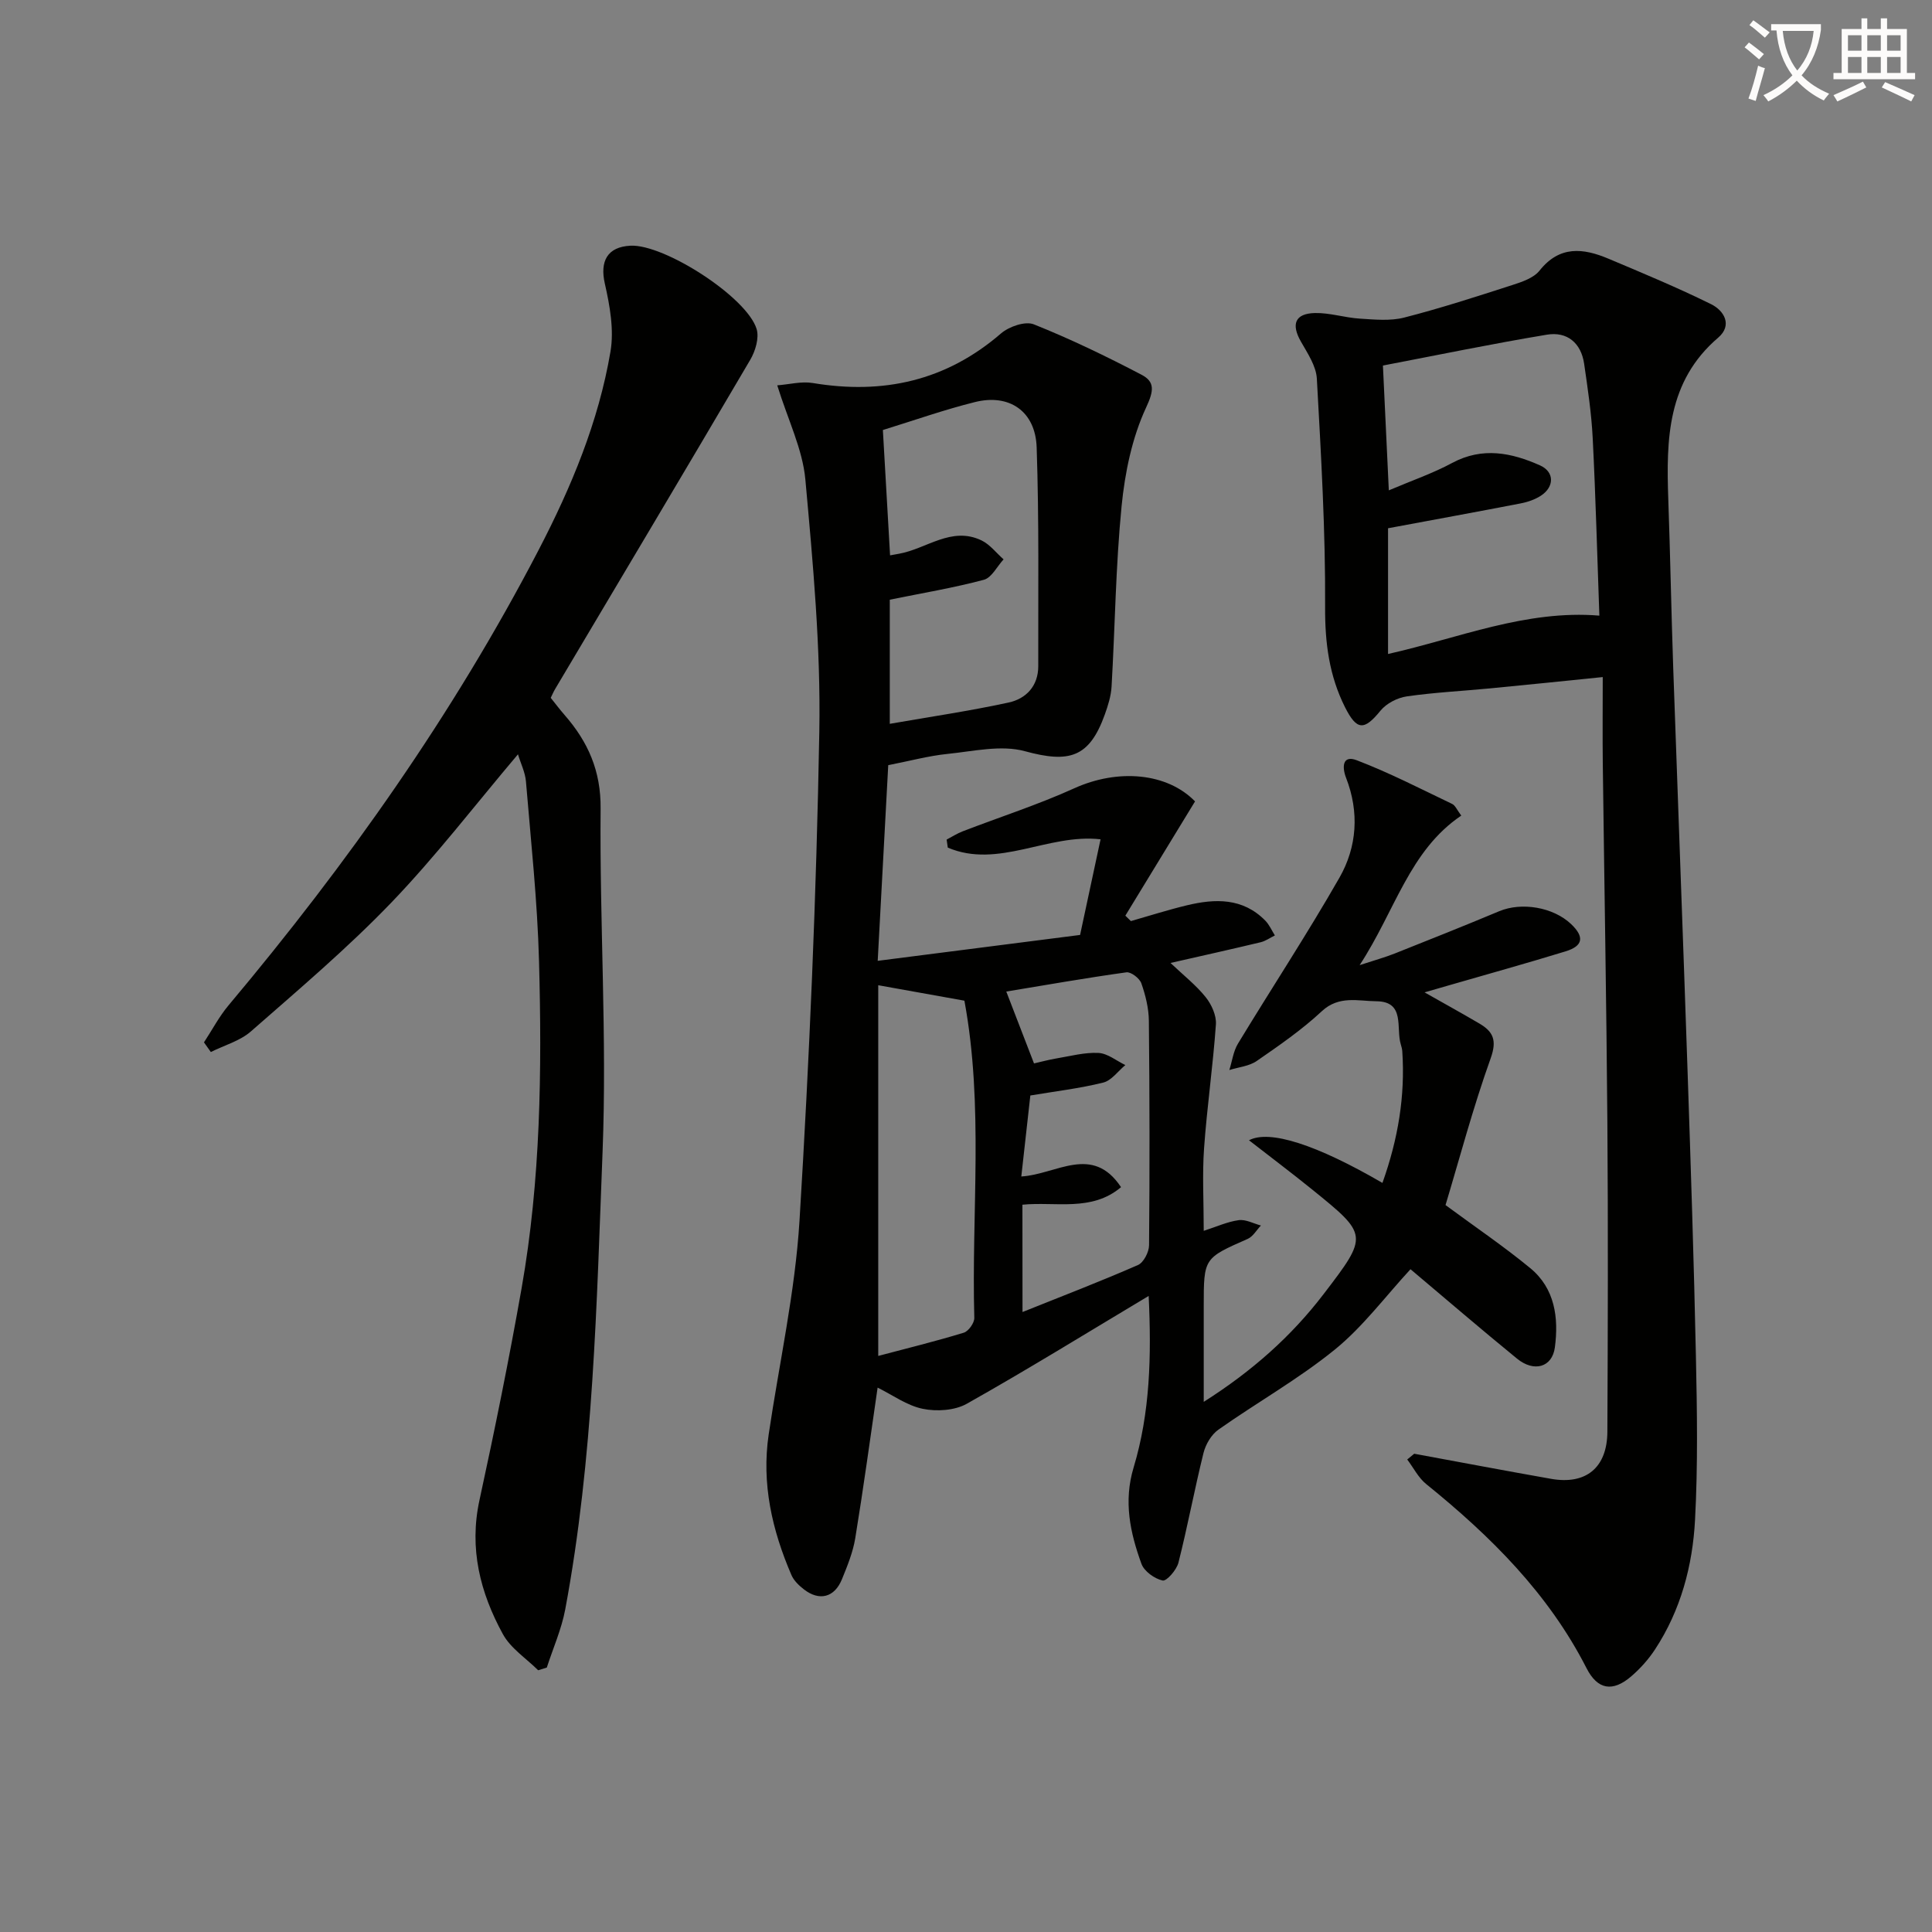
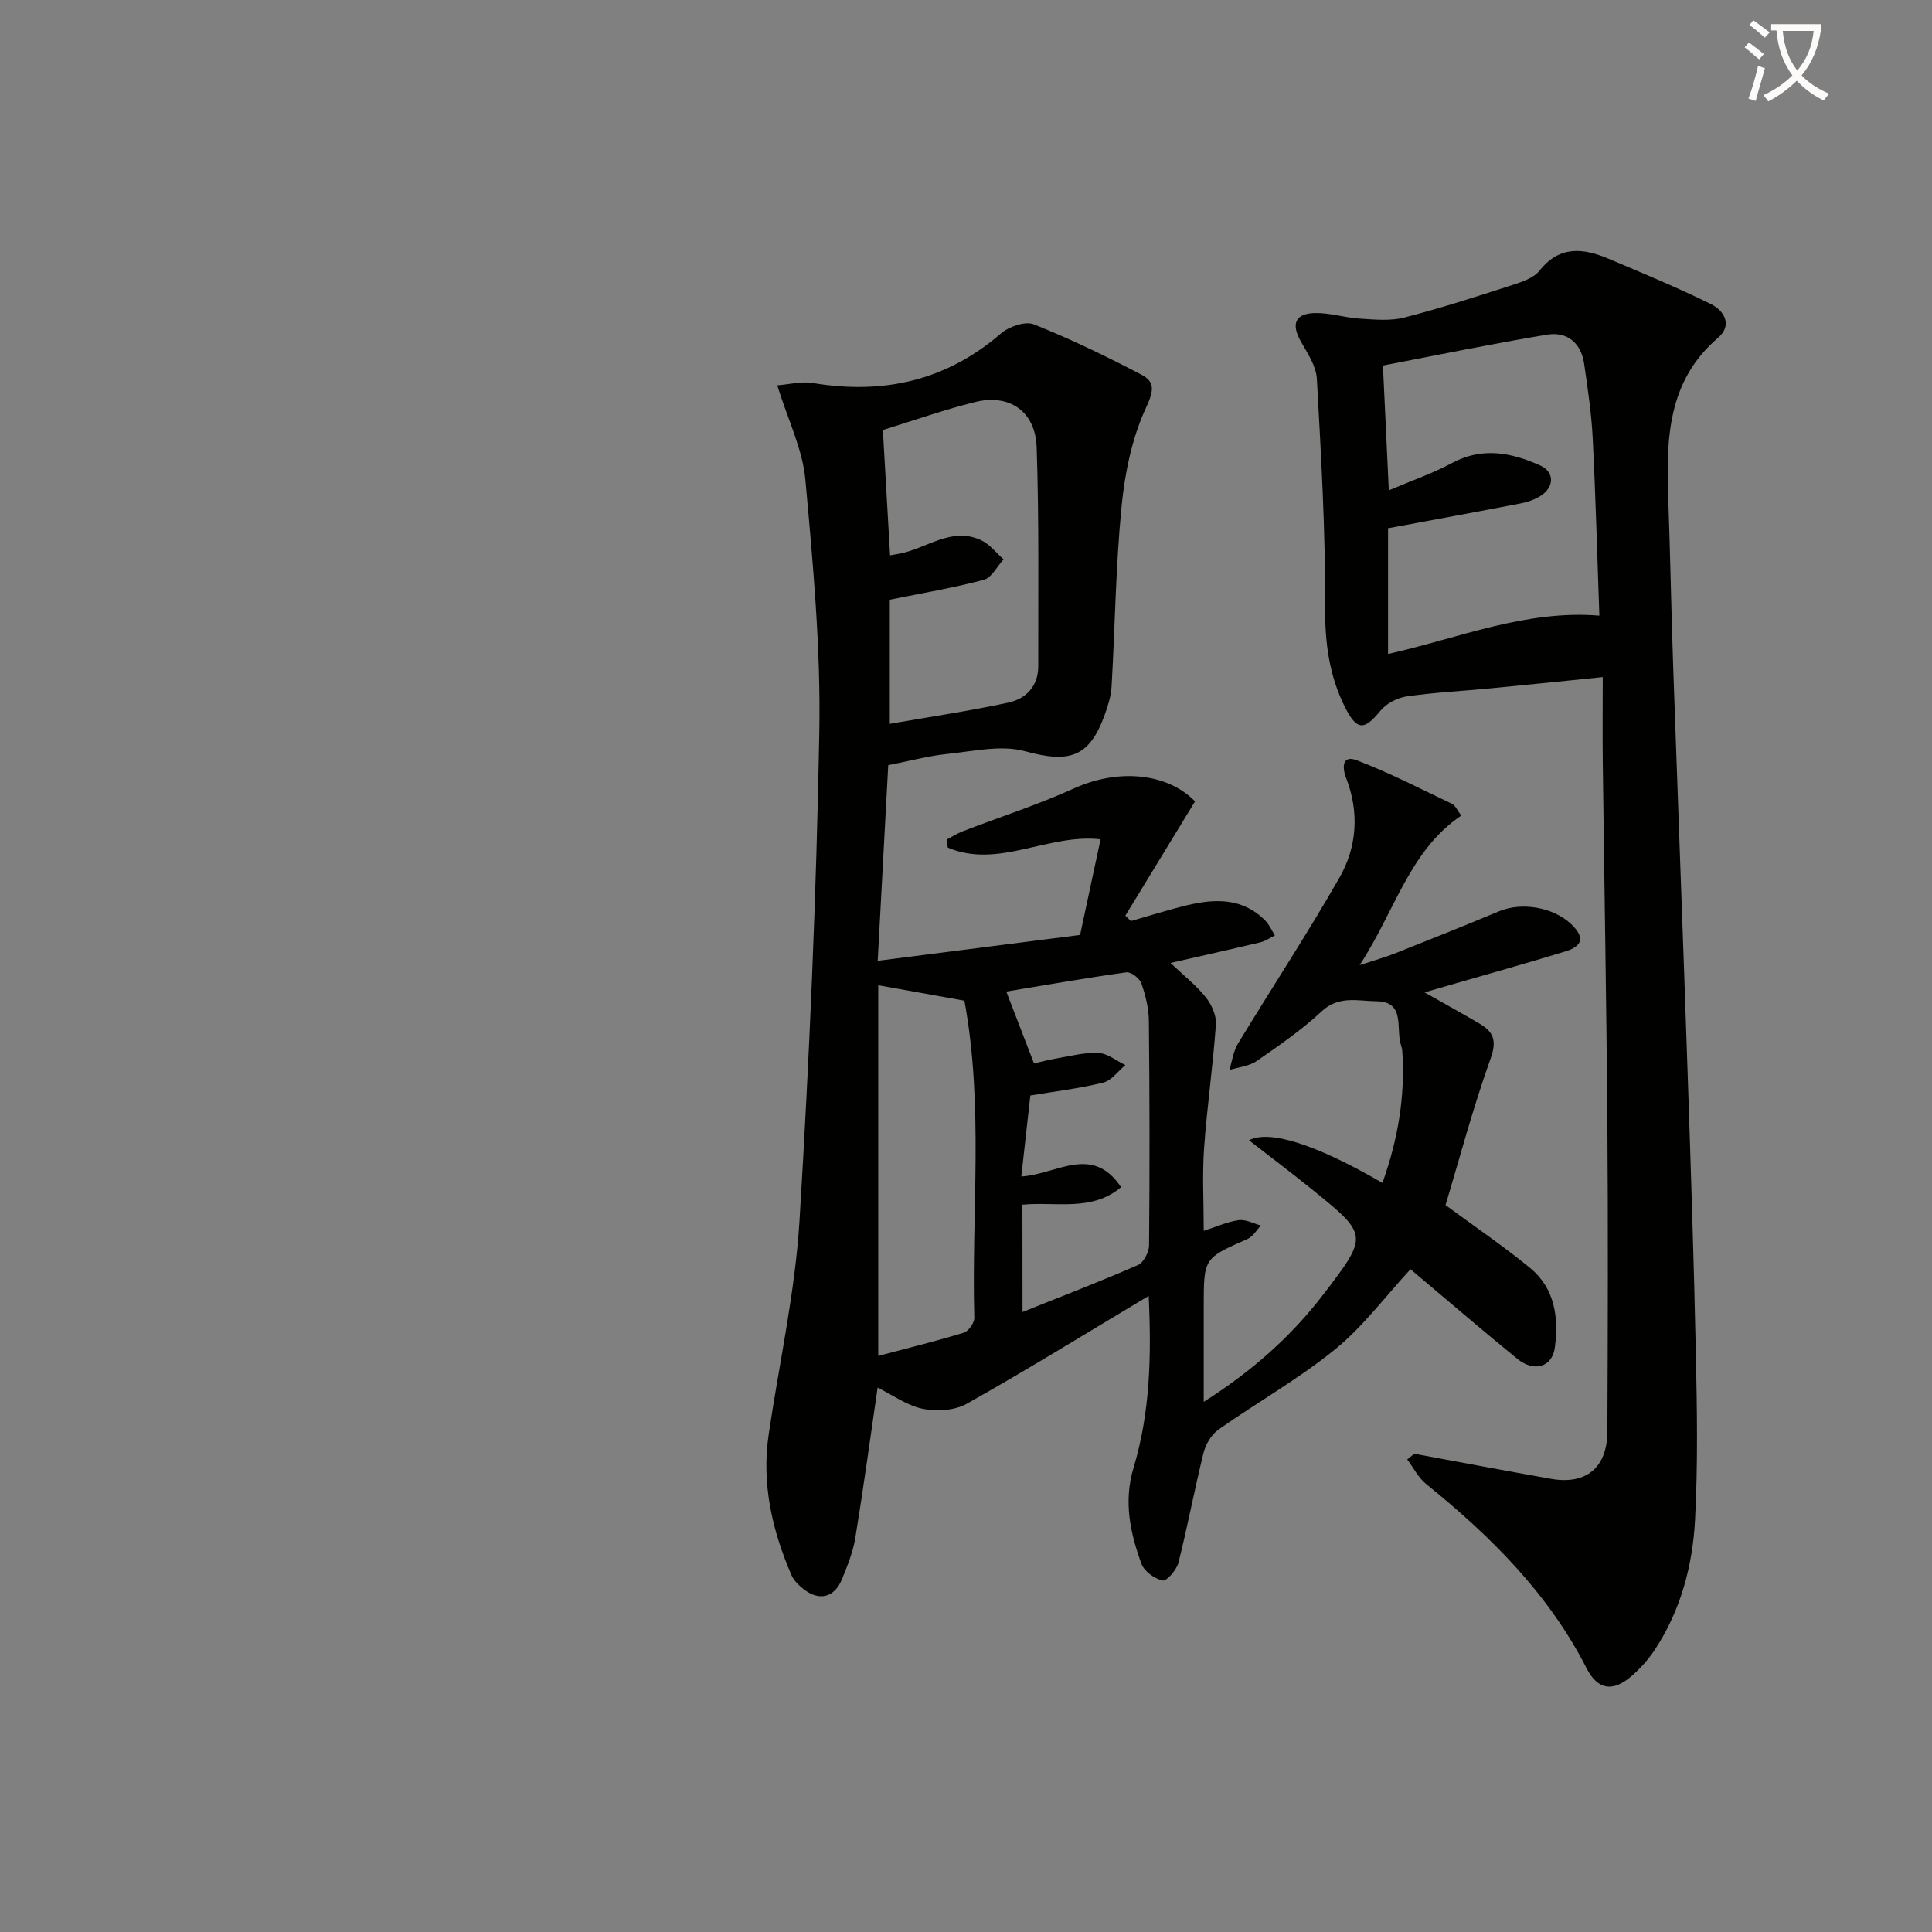
<svg xmlns="http://www.w3.org/2000/svg" enable-background="new 0 0 400 400" viewBox="0 0 400 400">
  <rect x="0" y="0" width="400" height="400" fill="#808080" stroke="none" />
  <path d="m362.1 8.8c1.1.8 2.1 1.6 3.1 2.4l-1 1.1c-1.3-1.1-2.3-2-3-2.5zm1.9 4.8c.5.2.9.4 1.4.5-.6 2.3-1.3 4.5-1.9 6.8l-1.5-.5c.8-2.1 1.4-4.3 2-6.8zm-1-9.4c1.3.9 2.4 1.8 3.4 2.5l-1 1.1c-1.4-1.2-2.4-2.1-3.2-2.6zm3.7 2.2v-1.4h10.3v1.2c-.5 3.6-1.8 6.8-4 9.4 1.5 1.6 3.4 2.8 5.7 3.8-.3.4-.7.8-1.1 1.4-2.3-1.1-4.1-2.5-5.6-4.1-1.6 1.6-3.6 3.1-5.9 4.3-.3-.5-.7-.9-1-1.3 2.4-1.1 4.4-2.5 6-4.1-1.9-2.5-3-5.6-3.3-9.3h-1.1zm8.8 0h-6.4c.3 3.3 1.3 6 3 8.2 2-2.3 3.1-5.1 3.4-8.2z" fill="#fcfbfa" />
-   <path d="m385.3 3.8h1.3v2.2h2.8v-2.2h1.3v2.2h4.1v9.1h1.7v1.3h-16.9v-1.3h1.7v-9.1h4.1v-2.2zm.4 13.1.7 1.2c-1.8.9-3.8 1.9-6 2.9-.2-.4-.5-.8-.8-1.3 2.3-1 4.3-1.9 6.1-2.8zm-3.1-6.4h2.8v-3.2h-2.8zm0 4.6h2.8v-3.3h-2.8zm4-4.6h2.8v-3.2h-2.8zm0 4.6h2.8v-3.3h-2.8zm3.7 1.9c2.1.9 4.1 1.8 6.1 2.7l-.7 1.3c-2.2-1.1-4.2-2-6.1-2.9zm3.2-9.7h-2.8v3.2h2.8zm-2.8 7.8h2.8v-3.3h-2.8z" fill="#fcfbfa" />
  <g fill="#010100">
    <path d="m286.22 244.91c3.26-9.15 4.72-18.01 4.11-27.22-.03-.49-.17-.99-.31-1.46-1.04-3.38.98-8.88-5.05-8.93-3.73-.03-7.75-1.25-11.3 2.06-4.12 3.84-8.82 7.09-13.47 10.3-1.57 1.09-3.77 1.28-5.68 1.88.58-1.83.82-3.87 1.79-5.47 6.96-11.48 14.35-22.71 21.01-34.36 3.65-6.39 4.13-13.57 1.37-20.67-.86-2.21-.77-4.78 2.2-3.64 6.76 2.58 13.23 5.92 19.77 9.05.65.31 1 1.25 1.88 2.41-10.76 7.27-13.66 19.68-21.04 30.96 3.21-1.05 5.28-1.62 7.27-2.41 7.23-2.87 14.45-5.75 21.62-8.75 4.63-1.94 11.19-.86 14.9 2.67 2.77 2.64 2.5 4.52-1.16 5.64-8.08 2.48-16.23 4.74-24.35 7.09-1.37.4-2.74.79-4.84 1.4 4.2 2.38 7.79 4.36 11.33 6.44 2.87 1.68 3.7 3.45 2.36 7.2-3.67 10.25-6.46 20.81-9.35 30.4 6.21 4.58 12.09 8.56 17.54 13.05 5.12 4.21 5.91 10.29 5.1 16.41-.55 4.14-4.32 5.21-7.85 2.32-7.46-6.09-14.76-12.37-22.04-18.5-5.21 5.64-9.83 11.89-15.66 16.63-7.55 6.13-16.14 10.96-24.12 16.59-1.46 1.03-2.64 3.05-3.08 4.83-1.87 7.54-3.28 15.18-5.19 22.71-.38 1.5-2.45 3.87-3.27 3.69-1.68-.37-3.83-1.91-4.39-3.47-2.33-6.42-3.74-12.89-1.62-19.92 3.42-11.35 3.71-23.09 3.12-35.53-12.88 7.7-25.12 15.27-37.65 22.32-2.5 1.41-6.23 1.64-9.12 1.05-3.28-.67-6.25-2.86-9.35-4.39-1.55 10.64-2.95 20.94-4.63 31.19-.48 2.91-1.64 5.75-2.76 8.5-1.54 3.77-4.67 4.56-7.86 2.09-1.03-.8-2.09-1.81-2.59-2.97-4.01-9.3-6.22-18.93-4.71-29.13 2.18-14.75 5.47-29.43 6.38-44.26 2.06-33.69 3.5-67.45 4.1-101.2.31-17.4-1.31-34.87-2.89-52.24-.57-6.26-3.59-12.3-5.82-19.49 2.5-.19 5.01-.87 7.35-.48 14.58 2.43 27.59-.43 38.97-10.26 1.66-1.43 5.02-2.6 6.8-1.89 7.61 3.04 15.03 6.63 22.31 10.44 2.76 1.45 2.57 3.28.95 6.76-2.92 6.27-4.4 13.5-5.09 20.47-1.22 12.38-1.35 24.87-2.07 37.31-.11 1.96-.73 3.93-1.4 5.8-3.21 8.93-7.35 10.11-16.54 7.6-4.93-1.35-10.69.02-16.03.56-3.92.4-7.77 1.45-12.27 2.33-.71 13.26-1.41 26.29-2.18 40.51 14.54-1.86 28.07-3.59 41.9-5.36 1.42-6.62 2.82-13.18 4.24-19.8-10.88-1.24-21.16 6.17-31.63 1.72-.08-.55-.16-1.1-.24-1.66 1.1-.58 2.17-1.27 3.32-1.71 7.7-2.97 15.6-5.51 23.1-8.91 9.08-4.12 19.25-3.21 25.01 2.71-4.85 7.96-9.64 15.81-14.43 23.66.38.37.77.74 1.15 1.12 3.85-1.1 7.67-2.32 11.57-3.26 5.86-1.41 11.59-1.59 16.26 3.17.83.85 1.33 2.03 1.98 3.06-.98.48-1.91 1.16-2.94 1.41-5.96 1.43-11.95 2.76-18.67 4.29 2.74 2.6 5.31 4.61 7.29 7.09 1.21 1.51 2.24 3.79 2.11 5.63-.6 8.56-1.84 17.07-2.45 25.63-.39 5.46-.07 10.97-.07 17.11 2.67-.86 4.91-1.89 7.24-2.21 1.46-.2 3.06.7 4.6 1.11-.91.95-1.64 2.29-2.76 2.78-9.06 3.99-9.08 3.95-9.08 13.92v19.81c10.05-6.38 18.13-13.57 24.81-22.3 9.32-12.18 9.28-12.25-2.43-21.72-4.24-3.43-8.59-6.7-13.01-10.14 4.25-2.24 13.97.89 27.63 8.83zm-103.43-155.88c.49 8.51.99 17.16 1.49 25.95.88-.16 1.36-.25 1.83-.33 5.7-1 10.86-5.75 17.09-2.77 1.75.84 3.07 2.6 4.58 3.93-1.35 1.46-2.46 3.8-4.09 4.23-6.26 1.67-12.68 2.74-19.47 4.12v25.7c8.37-1.46 16.55-2.66 24.61-4.41 3.6-.78 6.13-3.41 6.13-7.51-.03-15.11.18-30.22-.33-45.31-.25-7.48-5.66-11.16-12.76-9.39-6.36 1.58-12.57 3.78-19.08 5.79zm-.96 114.95v76.75c5.99-1.59 11.9-3.03 17.71-4.81.98-.3 2.21-2.03 2.18-3.07-.61-21.86 1.99-43.84-2.05-65.67-5.66-1.01-11.17-2-17.84-3.2zm29.87 67.66c8.59-3.44 16.32-6.41 23.9-9.73 1.17-.51 2.29-2.68 2.3-4.09.14-15.49.12-30.99-.04-46.48-.03-2.6-.69-5.29-1.56-7.76-.36-1.03-2.14-2.4-3.09-2.27-8.42 1.17-16.8 2.65-24.87 3.98 2.02 5.22 3.82 9.91 5.74 14.88 1.49-.34 3.07-.77 4.68-1.04 2.89-.48 5.81-1.28 8.68-1.13 1.89.1 3.71 1.63 5.55 2.51-1.52 1.26-2.87 3.21-4.59 3.63-4.91 1.22-9.98 1.81-15.08 2.67-.6 5.36-1.21 10.87-1.87 16.77 7.3-.44 14.69-6.75 20.65 2.21-6.08 5.14-13.51 2.95-20.42 3.63.02 7.31.02 14.21.02 22.22z" />
    <path d="m292.8 300.98c9.45 1.74 18.89 3.53 28.35 5.2 7.21 1.27 11.6-2.31 11.64-9.76.1-21.32.16-42.64 0-63.96-.19-24.79-.64-49.59-.95-74.38-.07-5.81-.01-11.62-.01-17.9-8.18.83-15.69 1.61-23.21 2.33-5.79.56-11.61.84-17.36 1.67-1.94.28-4.21 1.45-5.43 2.94-3.38 4.15-4.9 4.19-7.37-.72-3.26-6.5-4.15-13.29-4.11-20.67.09-15.77-.84-31.56-1.71-47.32-.14-2.62-1.91-5.25-3.29-7.67-2.06-3.6-1.26-5.83 2.89-5.93 3.09-.07 6.19.97 9.31 1.16 3.05.19 6.28.52 9.17-.22 7.54-1.93 14.96-4.34 22.37-6.73 2.03-.65 4.44-1.46 5.66-3 4.16-5.23 9.05-4.65 14.24-2.47 7.15 3.01 14.33 6 21.28 9.43 2.69 1.33 4.47 4.35 1.46 6.93-10.56 9.03-10.76 21.06-10.33 33.42.41 11.63.62 23.27 1.02 34.9.97 27.91 2.04 55.82 2.98 83.73.66 19.61 1.31 39.23 1.72 58.85.24 11.28.42 22.59-.18 33.85-.5 9.49-2.95 18.71-8.28 26.83-1.35 2.06-3.06 3.97-4.93 5.58-3.84 3.3-6.97 2.79-9.26-1.7-7.9-15.48-19.87-27.34-33.18-38.1-1.63-1.31-2.64-3.38-3.94-5.1.49-.4.97-.8 1.45-1.19zm-5.42-165.58c14.62-3.28 28.53-9.19 43.75-7.94-.44-12.27-.76-24.54-1.38-36.79-.26-5.13-1.03-10.25-1.77-15.35-.63-4.33-3.53-6.72-7.7-6.03-11.4 1.89-22.72 4.24-33.96 6.39.4 8.54.79 16.61 1.22 25.84 4.8-2.04 9.14-3.53 13.13-5.68 6.27-3.36 12.29-2.11 18.17.51 3.03 1.35 2.99 4.46.17 6.29-1.22.79-2.71 1.3-4.15 1.58-9.04 1.75-18.09 3.4-27.48 5.15z" />
-     <path d="m42.23 215.81c1.69-2.57 3.13-5.33 5.09-7.67 24.57-29.27 46.53-60.29 64.2-94.28 6.79-13.07 12.4-26.54 14.87-41.05.77-4.52-.13-9.53-1.17-14.11-1.04-4.61.51-7.59 5.31-7.83 6.97-.36 24.09 10.62 26.12 17.25.56 1.85-.26 4.58-1.33 6.39-13.37 22.77-26.91 45.45-40.39 68.15-.33.55-.57 1.15-.91 1.82 1 1.25 1.9 2.44 2.88 3.56 4.85 5.56 7.53 11.57 7.45 19.4-.22 23.64 1.33 47.32.41 70.91-1.24 31.69-1.88 63.51-7.73 94.84-.77 4.11-2.52 8.04-3.82 12.06-.6.19-1.19.38-1.79.56-2.48-2.47-5.7-4.54-7.31-7.49-4.7-8.59-7.02-17.71-4.84-27.73 3.17-14.58 6.14-29.22 8.73-43.92 3.94-22.38 4.21-45.03 3.6-67.65-.33-12.43-1.68-24.84-2.71-37.25-.16-1.87-1.07-3.68-1.65-5.6-8.95 10.58-17.06 21.17-26.25 30.73-9.09 9.45-19.16 17.98-29.04 26.64-2.27 1.99-5.51 2.87-8.3 4.27-.47-.67-.95-1.34-1.42-2z" />
  </g>
</svg>